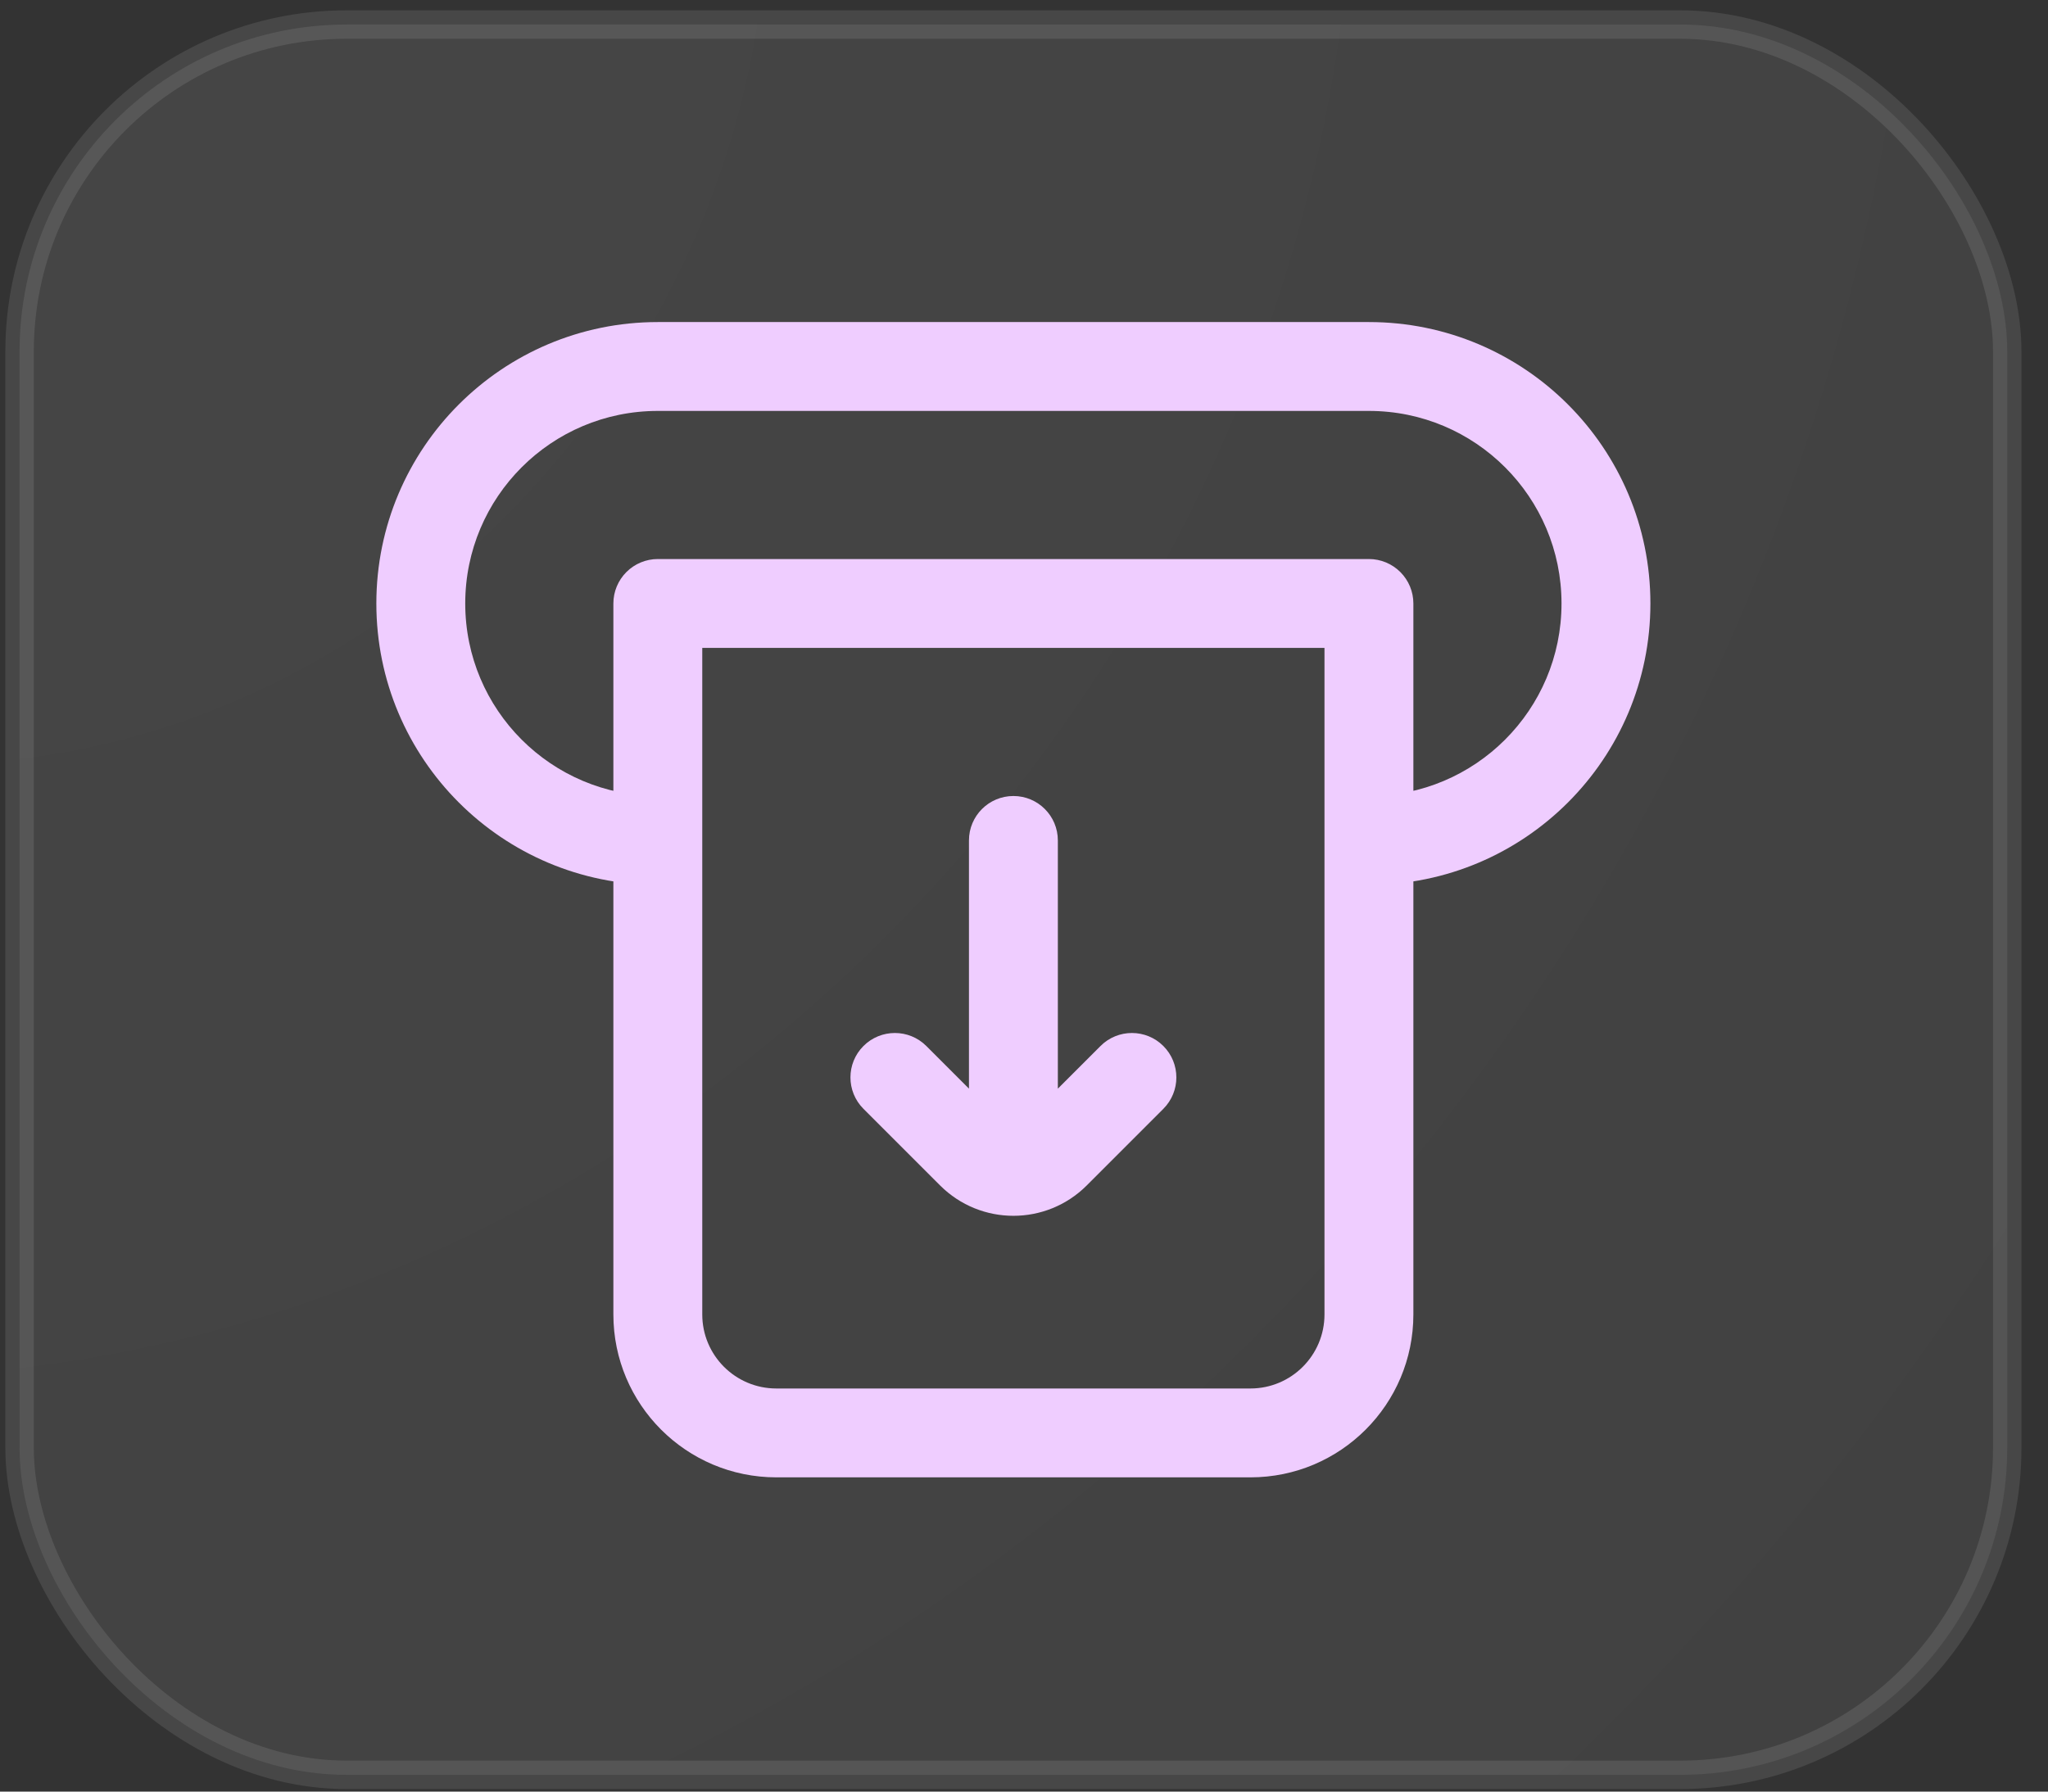
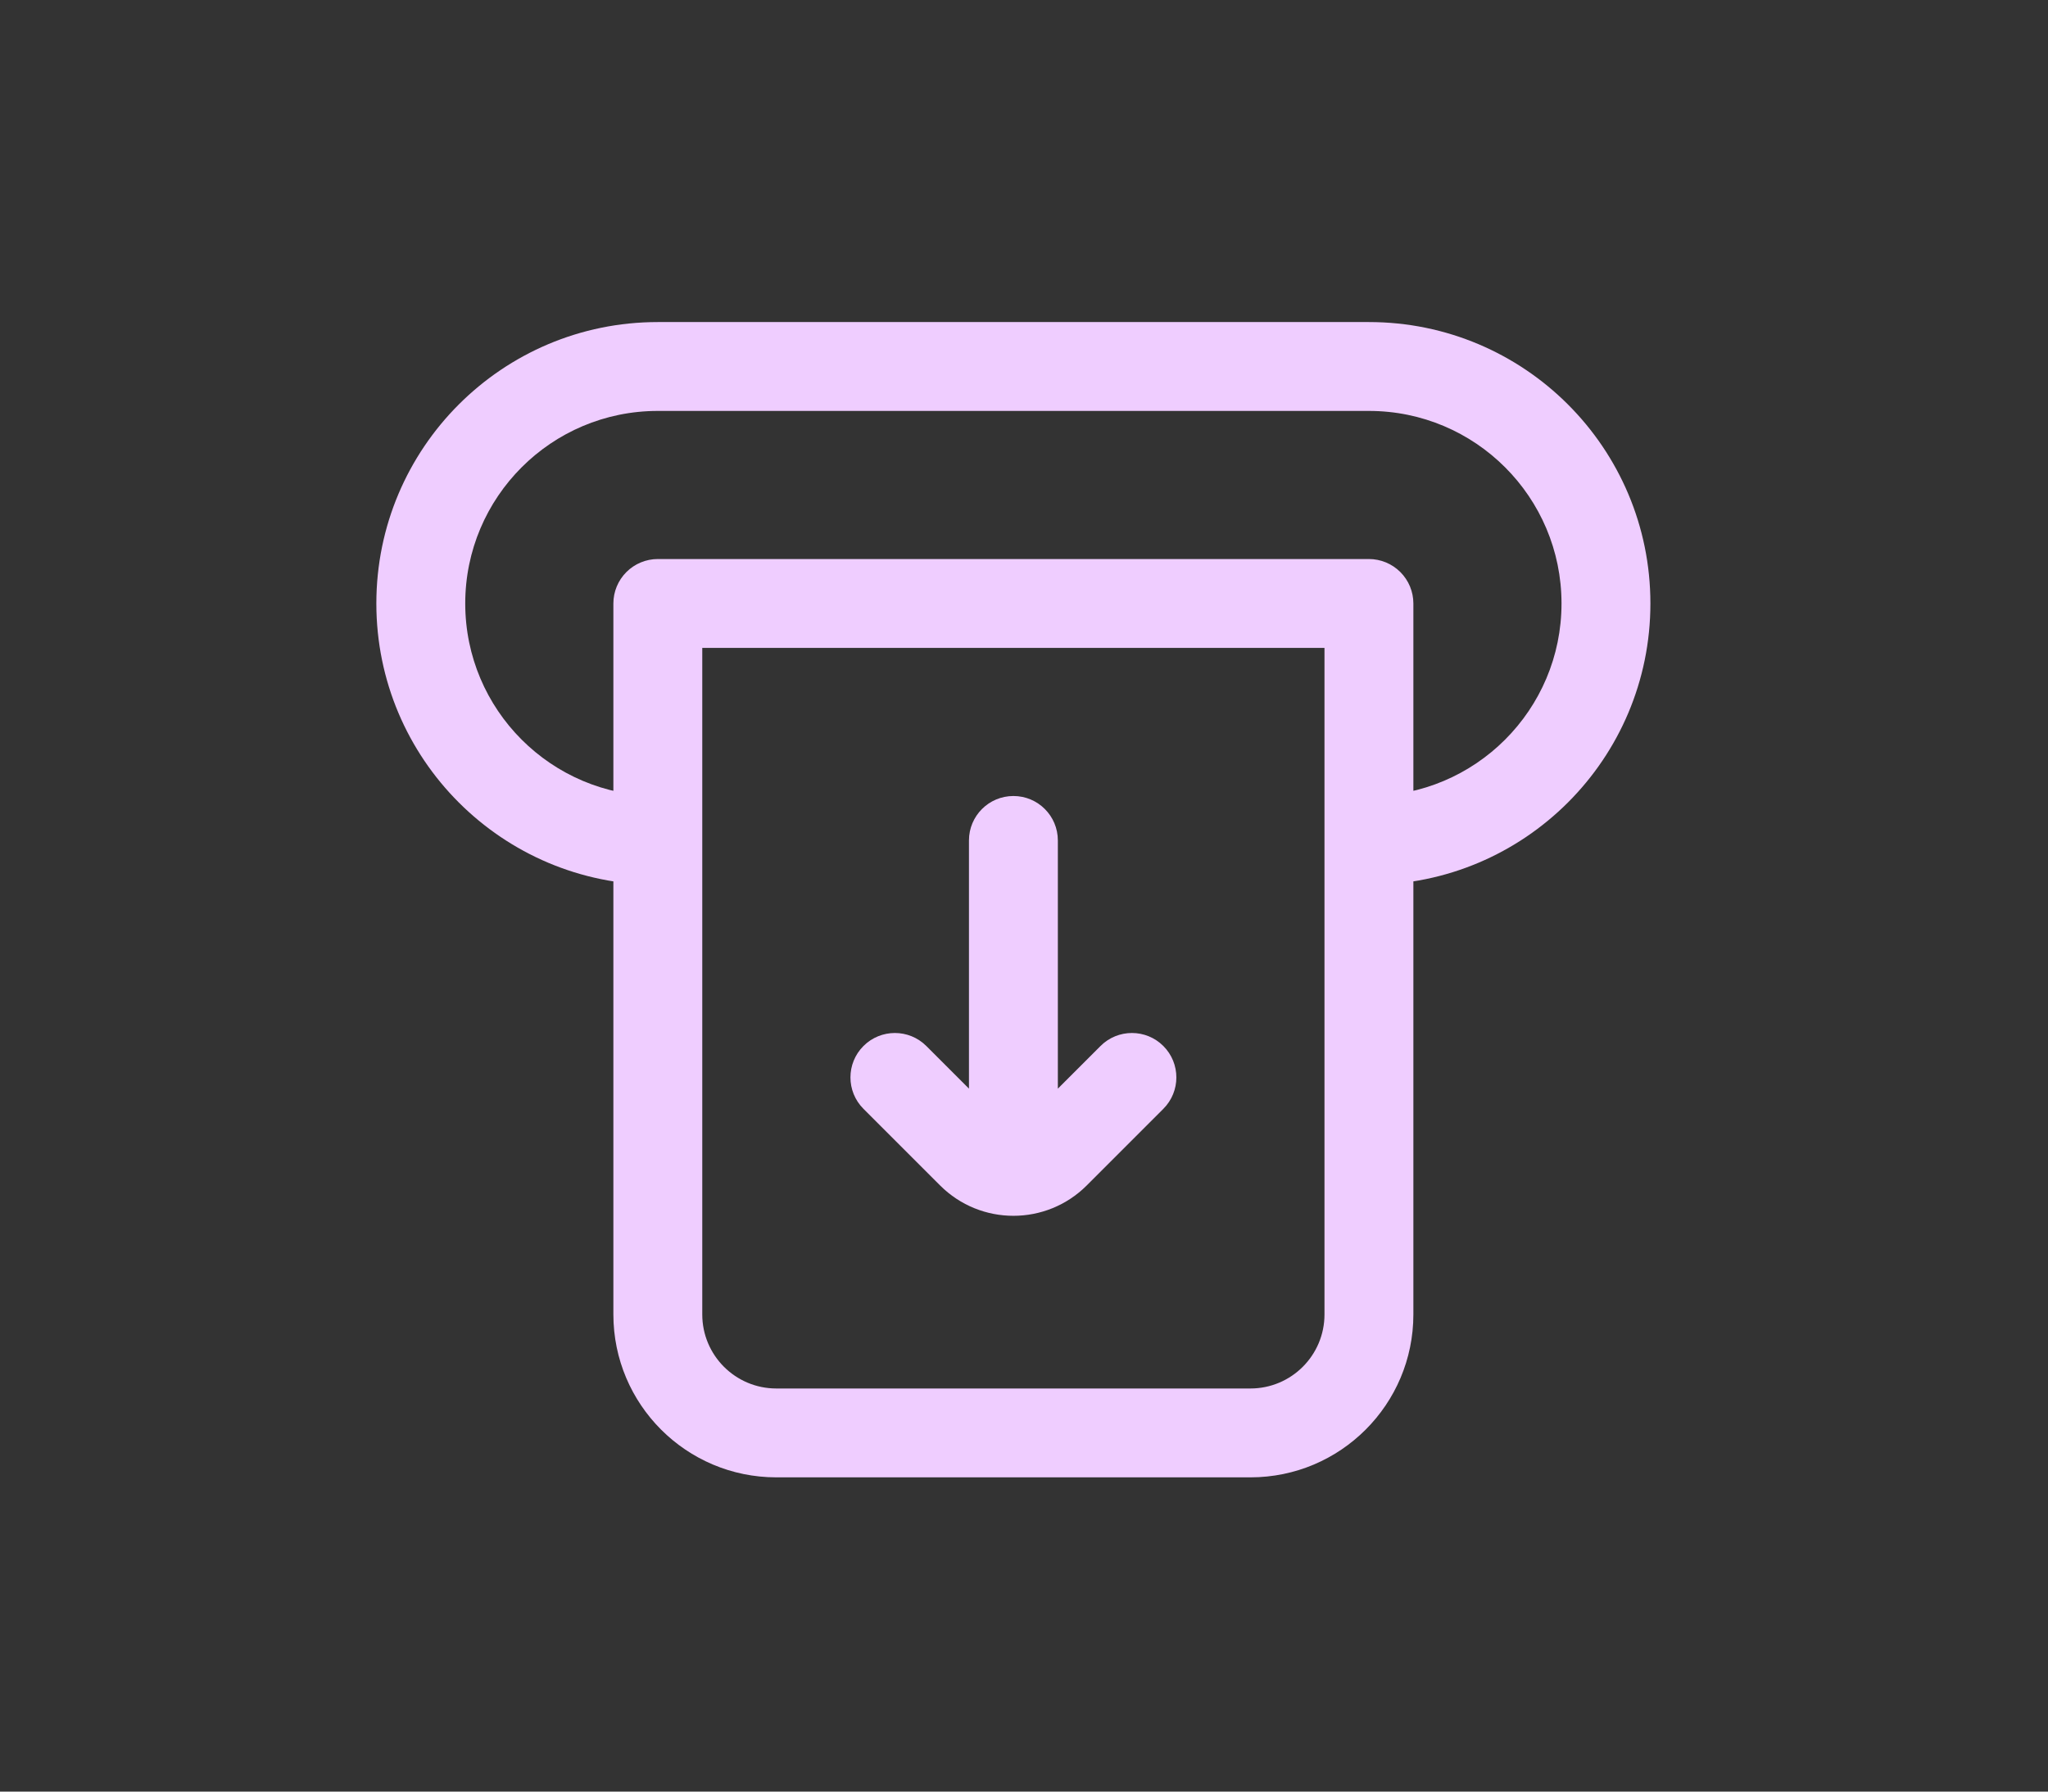
<svg xmlns="http://www.w3.org/2000/svg" width="72" height="63" viewBox="0 0 72 63" fill="none">
  <rect x="0" y="0" width="72" height="63" fill="#333333" stroke="none" />
-   <rect opacity="0.1" x="0.688" y="0.863" width="69.879" height="61.548" rx="11.5" fill="url(#paint0_radial_0_477)" stroke="white" />
  <path d="M48.126 21.221H49.689C49.689 20.806 49.524 20.409 49.231 20.116C48.938 19.823 48.541 19.658 48.126 19.658V21.221ZM23.126 21.221V19.658C22.712 19.658 22.315 19.823 22.022 20.116C21.729 20.409 21.564 20.806 21.564 21.221H23.126ZM46.564 21.221V29.554H49.689V21.221H46.564ZM46.564 29.554V46.221H49.689V29.554H46.564ZM43.96 48.825H27.293V51.95H43.96V48.825ZM24.689 46.221V21.221H21.564V46.221H24.689ZM23.126 22.783H48.126V19.658H23.126V22.783ZM23.126 14.45H48.126V11.325H23.126V14.45ZM16.356 21.221C16.356 17.481 19.387 14.45 23.126 14.45V11.325C17.661 11.325 13.231 15.755 13.231 21.221H16.356ZM23.126 27.991C19.387 27.991 16.356 24.96 16.356 21.221H13.231C13.231 26.686 17.661 31.116 23.126 31.116V27.991ZM54.897 21.221C54.897 24.96 51.866 27.991 48.126 27.991V31.116C53.592 31.116 58.022 26.686 58.022 21.221H54.897ZM58.022 21.221C58.022 15.755 53.592 11.325 48.126 11.325V14.45C51.866 14.45 54.897 17.481 54.897 21.221H58.022ZM46.564 46.221C46.564 47.659 45.398 48.825 43.96 48.825V51.95C47.124 51.95 49.689 49.385 49.689 46.221H46.564ZM27.293 48.825C25.855 48.825 24.689 47.659 24.689 46.221H21.564C21.564 49.385 24.129 51.95 27.293 51.95V48.825Z" fill="#EFCDFF" />
  <path d="M40.899 38.991C41.509 38.381 41.509 37.392 40.899 36.782C40.289 36.172 39.3 36.172 38.69 36.782L40.899 38.991ZM32.566 36.782C31.956 36.172 30.966 36.172 30.356 36.782C29.746 37.392 29.746 38.381 30.356 38.991L32.566 36.782ZM37.19 29.553C37.19 28.69 36.491 27.991 35.628 27.991C34.765 27.991 34.065 28.69 34.065 29.553H37.19ZM34.065 39.97C34.065 40.833 34.765 41.532 35.628 41.532C36.491 41.532 37.19 40.833 37.19 39.97H34.065ZM38.69 36.782L35.996 39.475L38.206 41.685L40.899 38.991L38.69 36.782ZM35.259 39.475L32.566 36.782L30.356 38.991L33.05 41.685L35.259 39.475ZM35.996 39.475C35.792 39.679 35.463 39.679 35.259 39.475L33.05 41.685C34.474 43.109 36.782 43.109 38.206 41.685L35.996 39.475ZM34.065 29.553V39.97H37.19V29.553H34.065Z" fill="#EFCDFF" />
  <defs>
    <radialGradient id="paint0_radial_0_477" cx="0" cy="0" r="1" gradientUnits="userSpaceOnUse" gradientTransform="translate(0.188 0.363) rotate(41.427) scale(94.531 107.122)">
      <stop stop-color="white" stop-opacity="0.93" />
      <stop offset="1" stop-color="#BCBCBC" />
    </radialGradient>
  </defs>
</svg>